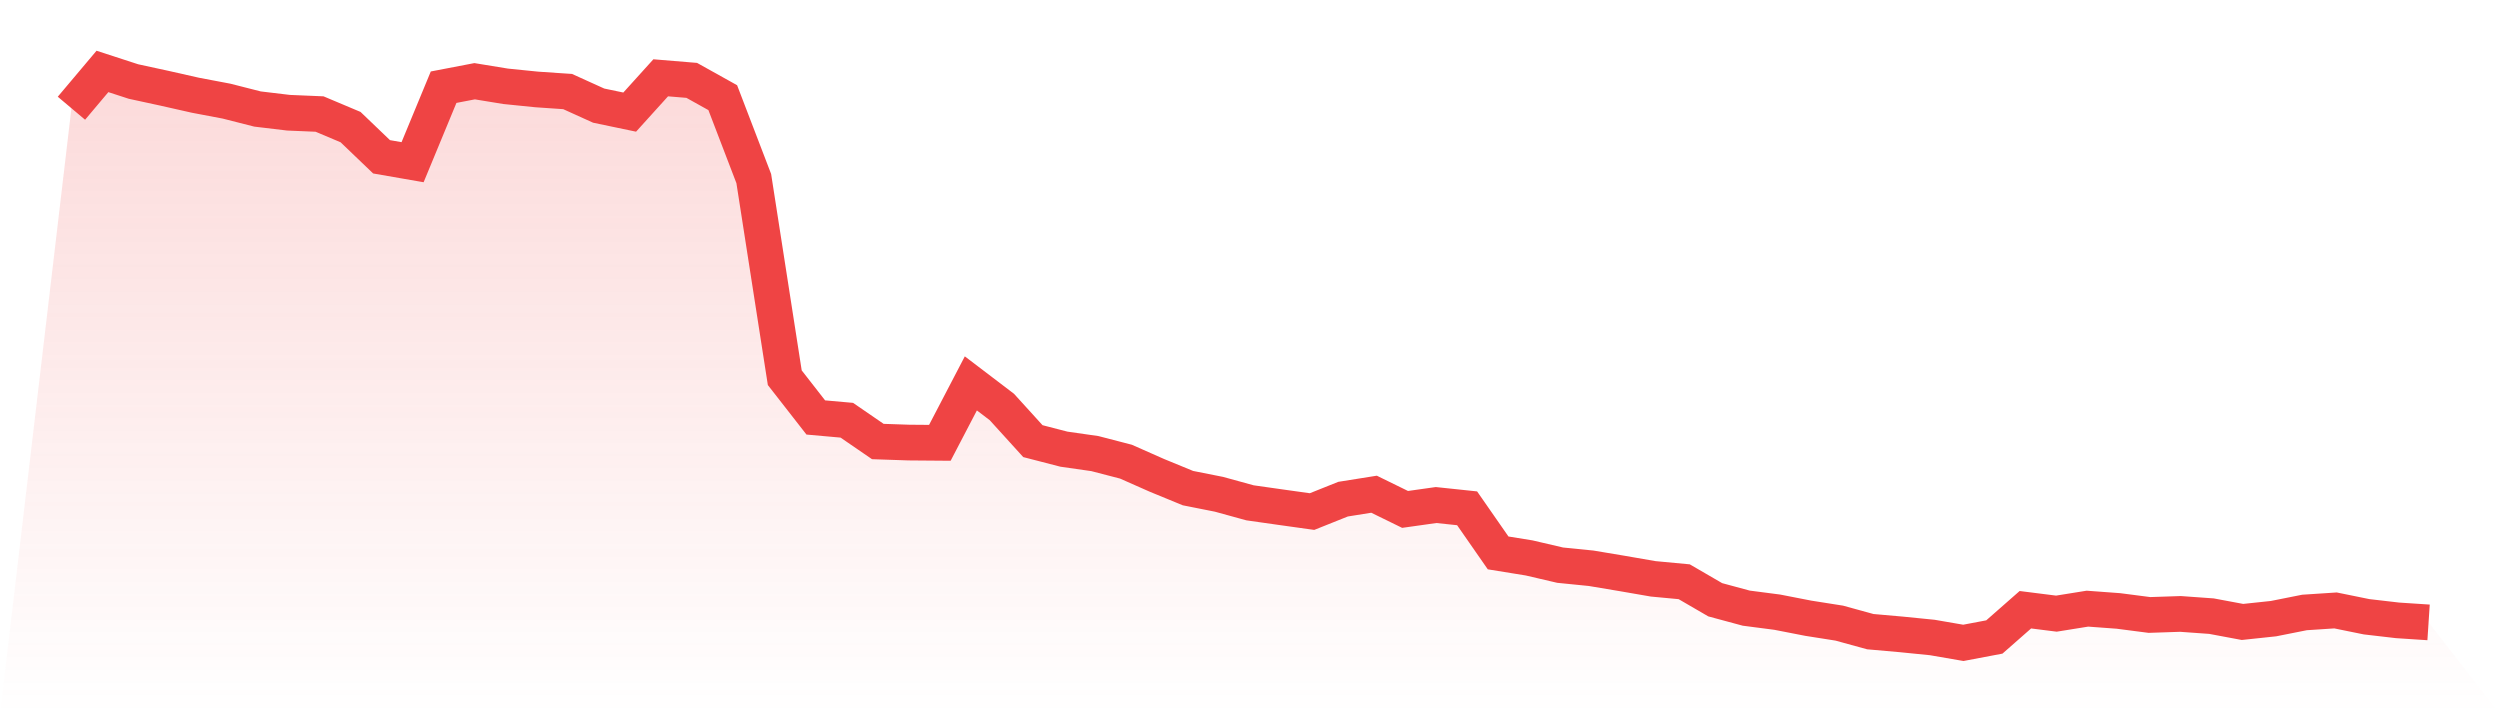
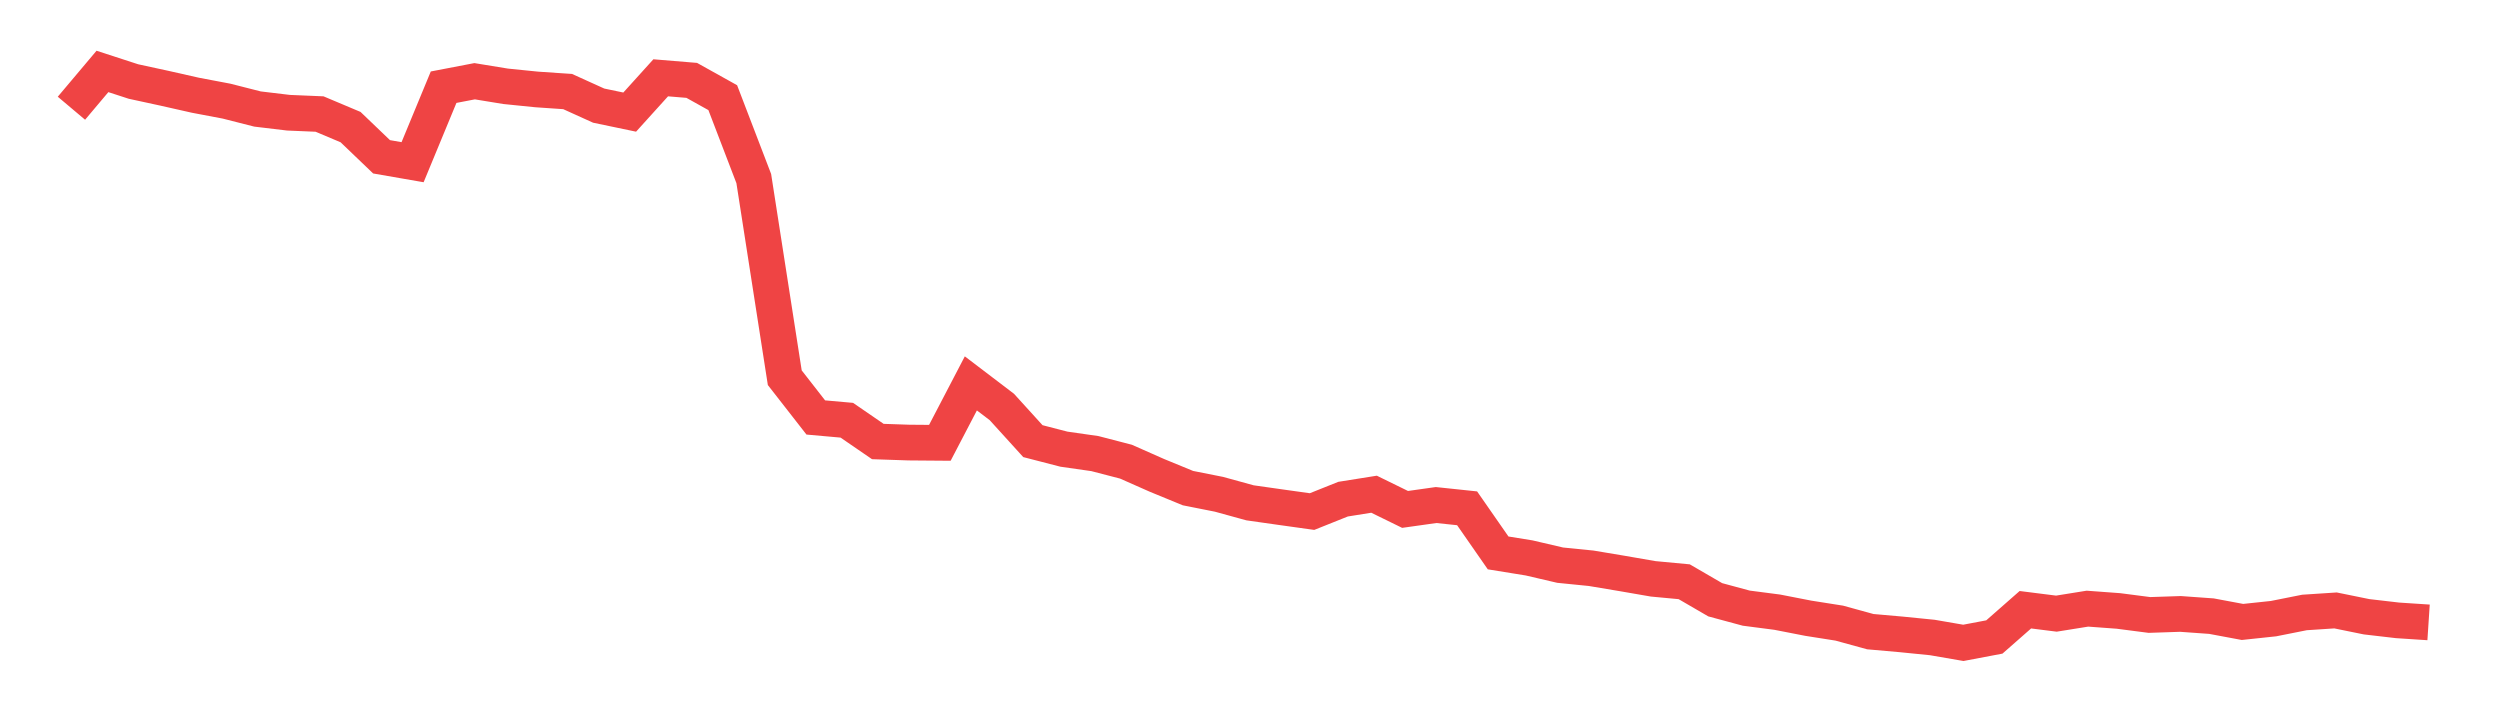
<svg xmlns="http://www.w3.org/2000/svg" viewBox="0 0 140 40">
  <defs>
    <linearGradient id="gradient" x1="0" x2="0" y1="0" y2="1">
      <stop offset="0%" stop-color="#ef4444" stop-opacity="0.2" />
      <stop offset="100%" stop-color="#ef4444" stop-opacity="0" />
    </linearGradient>
  </defs>
-   <path d="M4,6.061 L4,6.061 L5.737,4 L7.474,4.565 L9.211,4.942 L10.947,5.334 L12.684,5.663 L14.421,6.105 L16.158,6.313 L17.895,6.386 L19.632,7.118 L21.368,8.781 L23.105,9.083 L24.842,4.883 L26.579,4.549 L28.316,4.833 L30.053,5.009 L31.789,5.128 L33.526,5.915 L35.263,6.278 L37,4.357 L38.737,4.501 L40.474,5.469 L42.211,10 L43.947,21.152 L45.684,23.378 L47.421,23.533 L49.158,24.725 L50.895,24.784 L52.632,24.798 L54.368,21.47 L56.105,22.792 L57.842,24.704 L59.579,25.153 L61.316,25.402 L63.053,25.853 L64.789,26.621 L66.526,27.335 L68.263,27.68 L70,28.158 L71.737,28.405 L73.474,28.648 L75.211,27.953 L76.947,27.676 L78.684,28.527 L80.421,28.282 L82.158,28.465 L83.895,30.963 L85.632,31.244 L87.368,31.649 L89.105,31.823 L90.842,32.114 L92.579,32.415 L94.316,32.578 L96.053,33.587 L97.789,34.056 L99.526,34.282 L101.263,34.621 L103,34.895 L104.737,35.373 L106.474,35.526 L108.211,35.7 L109.947,36 L111.684,35.671 L113.421,34.145 L115.158,34.364 L116.895,34.085 L118.632,34.213 L120.368,34.438 L122.105,34.38 L123.842,34.504 L125.579,34.829 L127.316,34.644 L129.053,34.298 L130.789,34.184 L132.526,34.538 L134.263,34.74 L136,34.854 L140,40 L0,40 z" fill="url(#gradient)" />
  <path d="M4,6.061 L4,6.061 L5.737,4 L7.474,4.565 L9.211,4.942 L10.947,5.334 L12.684,5.663 L14.421,6.105 L16.158,6.313 L17.895,6.386 L19.632,7.118 L21.368,8.781 L23.105,9.083 L24.842,4.883 L26.579,4.549 L28.316,4.833 L30.053,5.009 L31.789,5.128 L33.526,5.915 L35.263,6.278 L37,4.357 L38.737,4.501 L40.474,5.469 L42.211,10 L43.947,21.152 L45.684,23.378 L47.421,23.533 L49.158,24.725 L50.895,24.784 L52.632,24.798 L54.368,21.47 L56.105,22.792 L57.842,24.704 L59.579,25.153 L61.316,25.402 L63.053,25.853 L64.789,26.621 L66.526,27.335 L68.263,27.68 L70,28.158 L71.737,28.405 L73.474,28.648 L75.211,27.953 L76.947,27.676 L78.684,28.527 L80.421,28.282 L82.158,28.465 L83.895,30.963 L85.632,31.244 L87.368,31.649 L89.105,31.823 L90.842,32.114 L92.579,32.415 L94.316,32.578 L96.053,33.587 L97.789,34.056 L99.526,34.282 L101.263,34.621 L103,34.895 L104.737,35.373 L106.474,35.526 L108.211,35.7 L109.947,36 L111.684,35.671 L113.421,34.145 L115.158,34.364 L116.895,34.085 L118.632,34.213 L120.368,34.438 L122.105,34.38 L123.842,34.504 L125.579,34.829 L127.316,34.644 L129.053,34.298 L130.789,34.184 L132.526,34.538 L134.263,34.74 L136,34.854" fill="none" stroke="#ef4444" stroke-width="2" />
</svg>